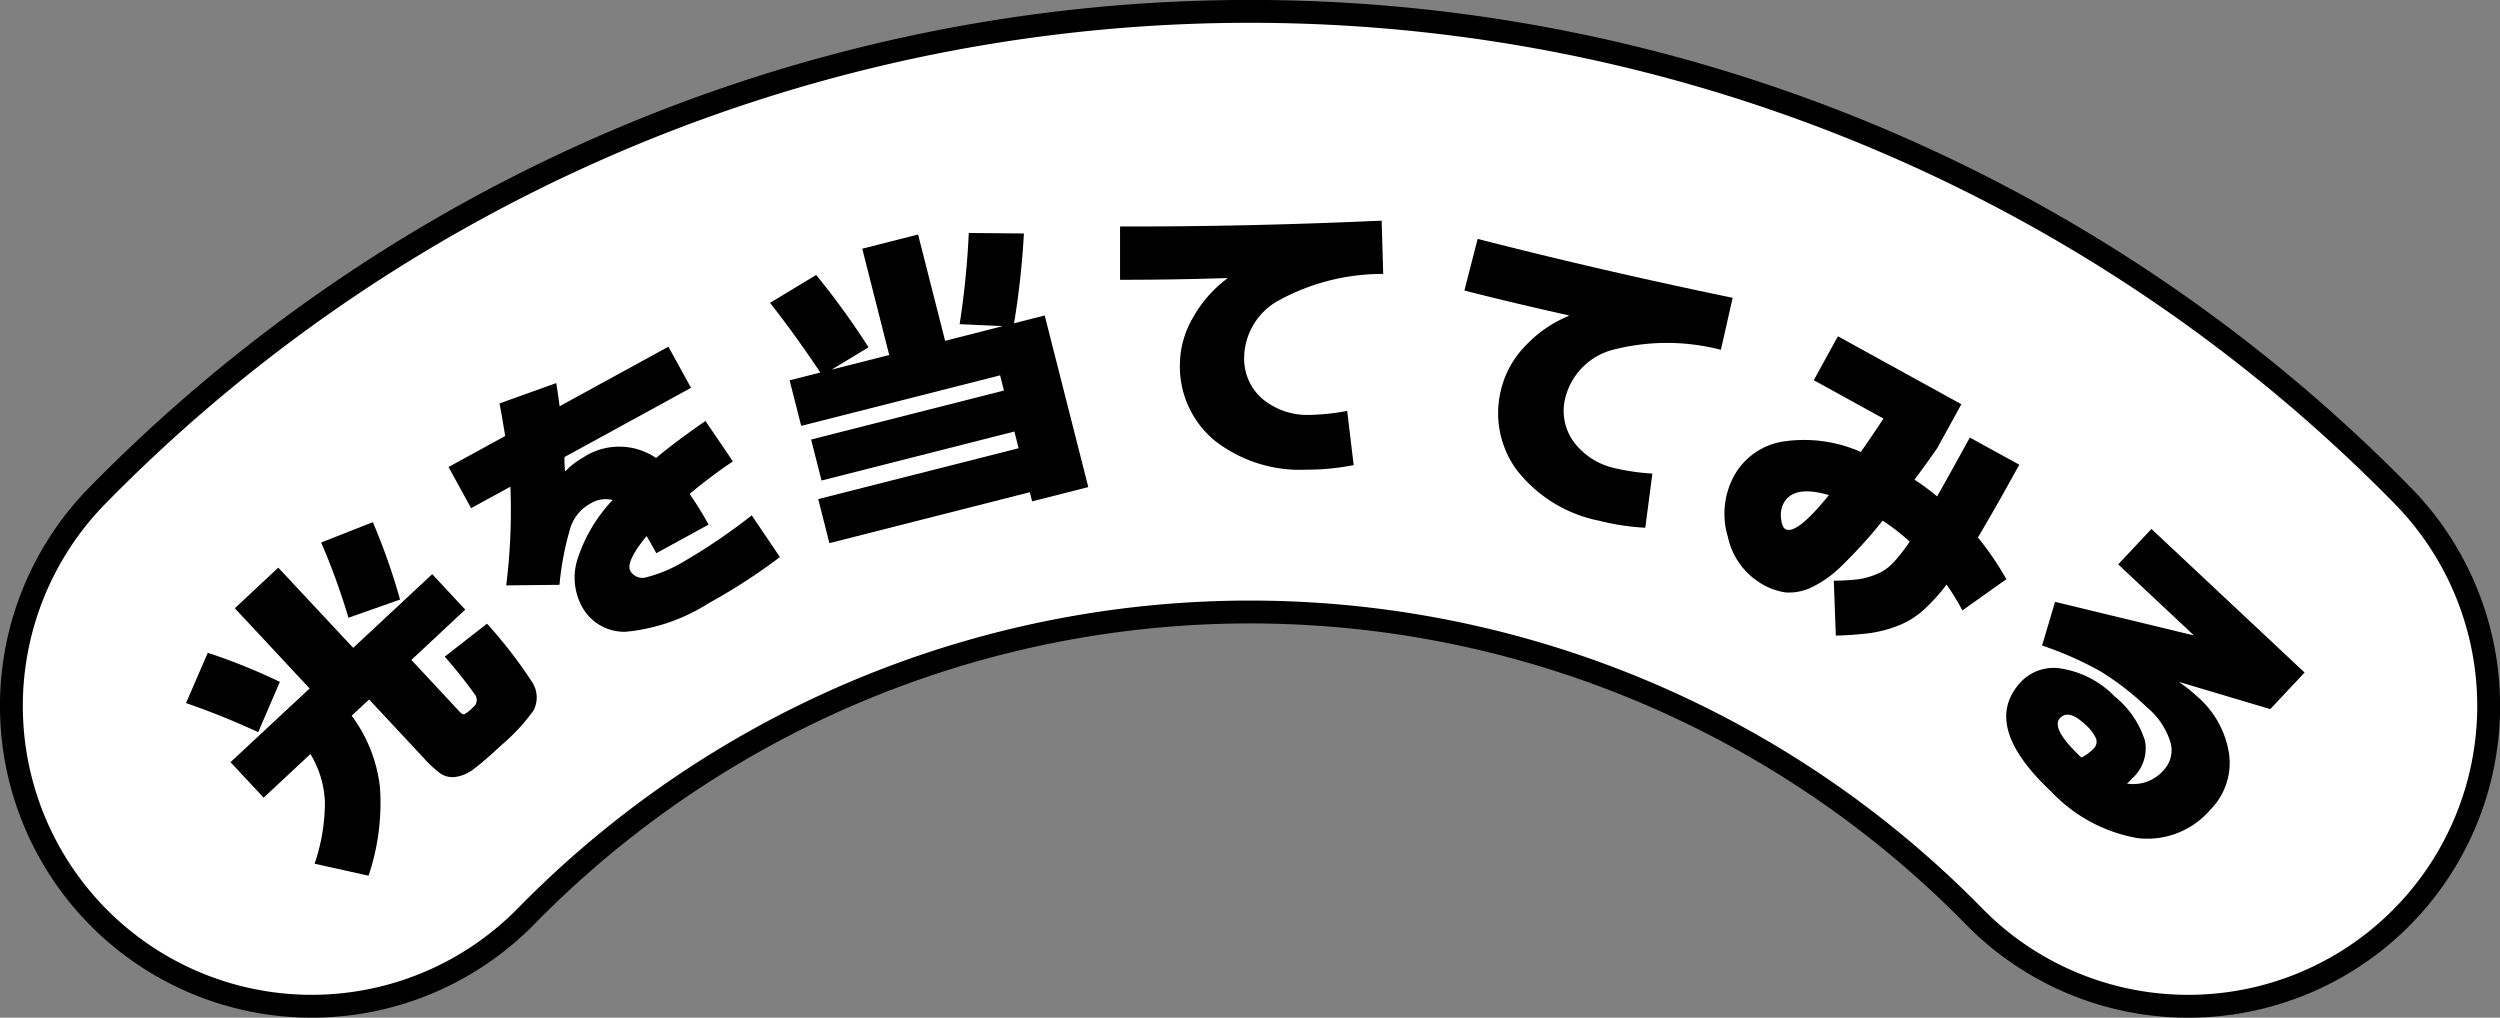
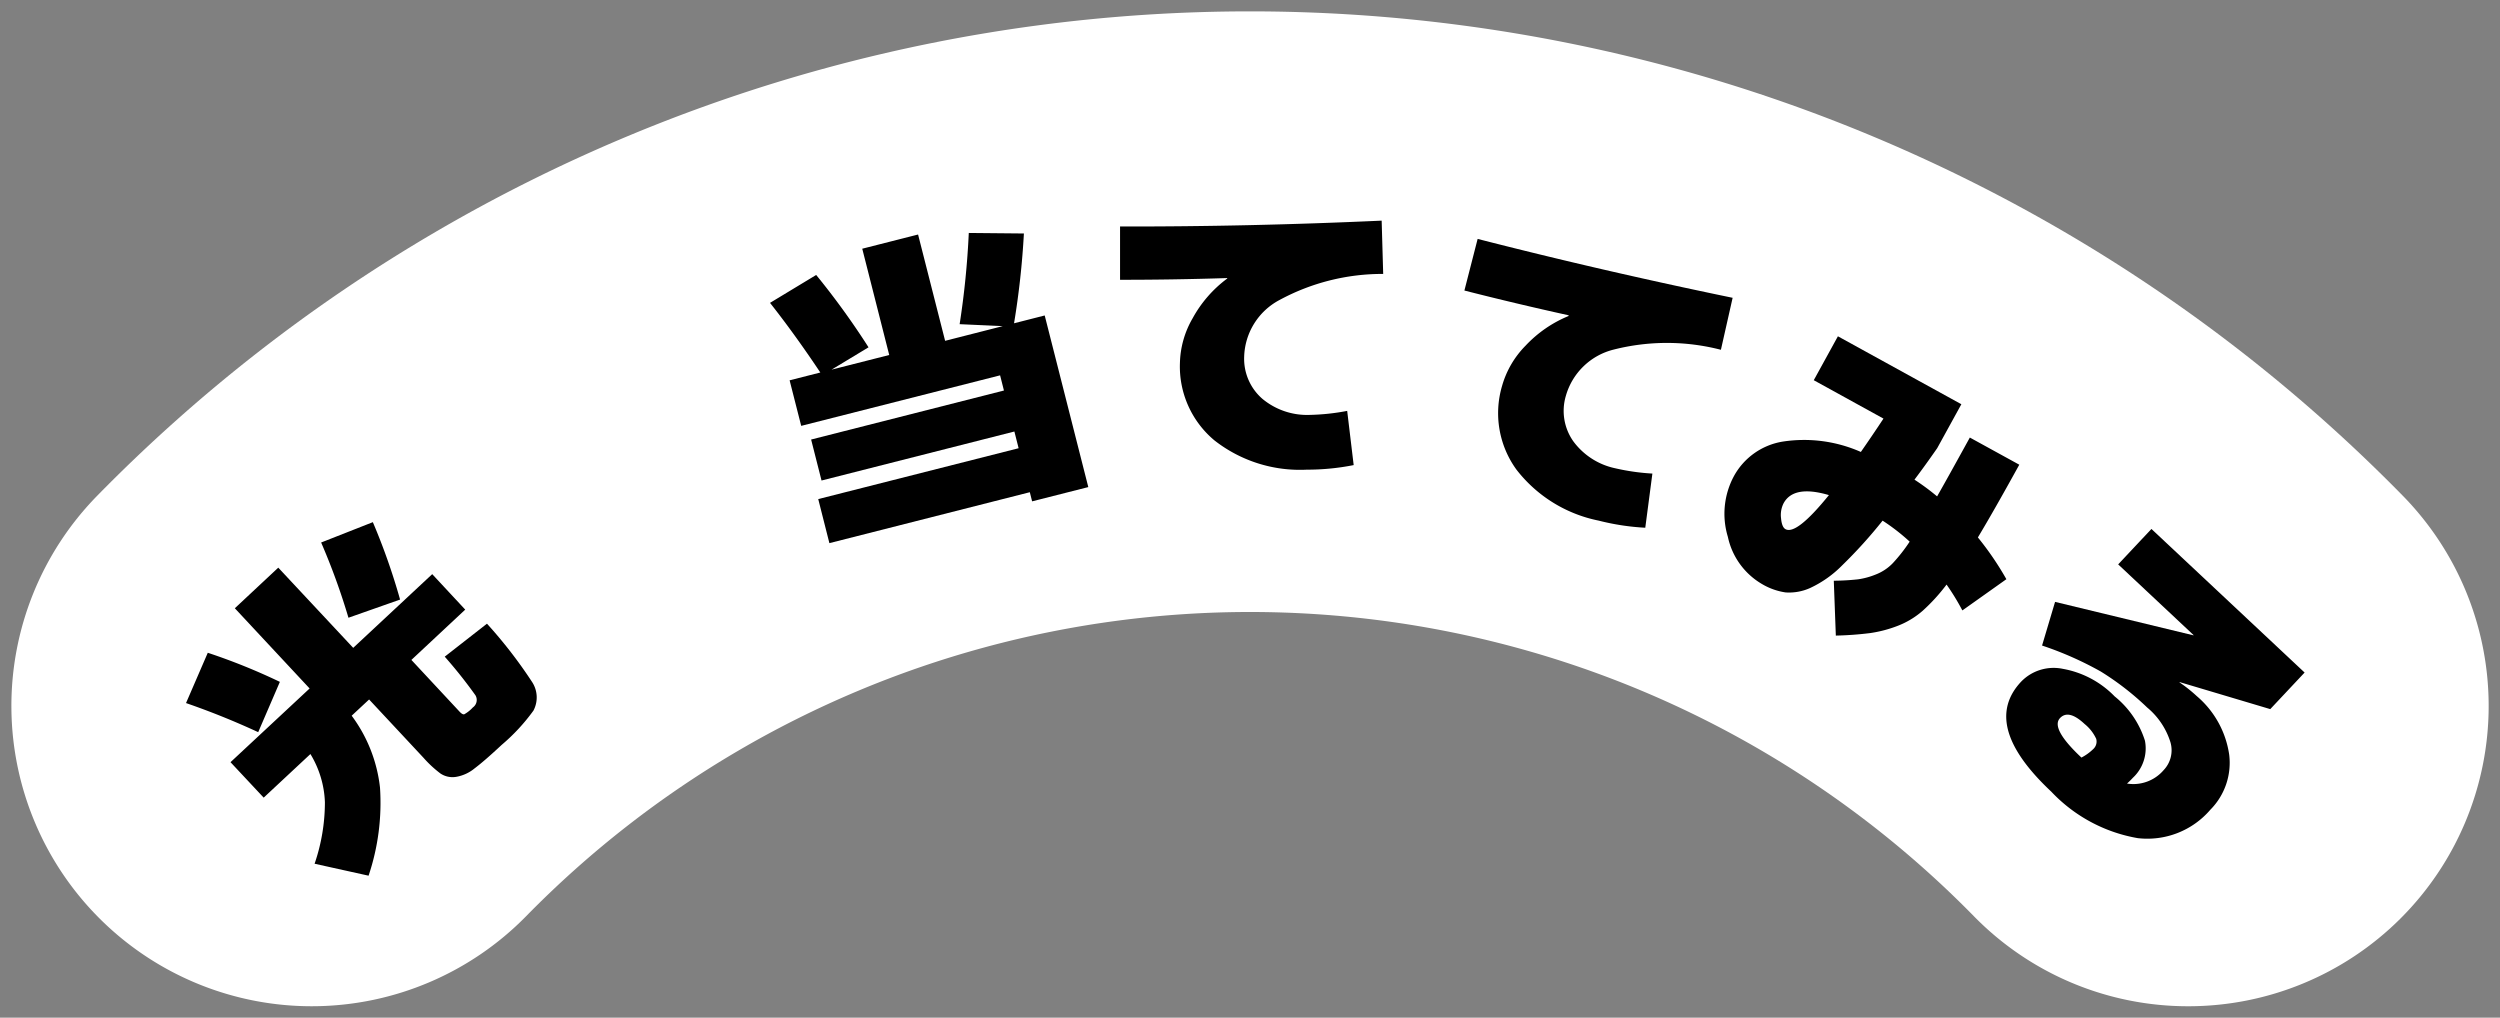
<svg xmlns="http://www.w3.org/2000/svg" width="109.354" height="44.515" viewBox="0 0 109.354 44.515">
  <rect x="0" y="0" width="109.354" height="44.515" fill="#808080" stroke="none" />
  <g id="グループ_146432" data-name="グループ 146432" transform="translate(-0.071 -0.071)">
    <path id="パス_199265" data-name="パス 199265" d="M95.72,44.015a13.1,13.1,0,0,1-9.378-3.937,44.325,44.325,0,0,0-63.33,0,13.135,13.135,0,0,1-18.754-18.4,70.6,70.6,0,0,1,100.838,0A13.135,13.135,0,0,1,95.72,44.015" transform="translate(0.071 0.071)" fill="#fff" />
    <g id="グループ_146431" data-name="グループ 146431">
-       <path id="パス_199266" data-name="パス 199266" d="M95.72,44.015a13.1,13.1,0,0,1-9.378-3.937,44.325,44.325,0,0,0-63.33,0,13.135,13.135,0,0,1-18.754-18.4,70.6,70.6,0,0,1,100.838,0A13.135,13.135,0,0,1,95.72,44.015Z" transform="translate(0.071 0.071)" fill="none" stroke="#000" stroke-miterlimit="10" stroke-width="1" />
+       <path id="パス_199266" data-name="パス 199266" d="M95.72,44.015A13.135,13.135,0,0,1,95.72,44.015Z" transform="translate(0.071 0.071)" fill="none" stroke="#000" stroke-miterlimit="10" stroke-width="1" />
      <path id="パス_199267" data-name="パス 199267" d="M8.139,25.772a26.792,26.792,0,0,1,3.153,1.273l-.948,2.2a33.912,33.912,0,0,0-3.157-1.273Zm10.368.168L20.351,24.5a20.361,20.361,0,0,1,1.987,2.571,1.231,1.231,0,0,1,.045,1.232,8.412,8.412,0,0,1-1.391,1.5c-.5.467-.892.807-1.175,1.02A1.727,1.727,0,0,1,19,31.2a.952.952,0,0,1-.68-.144,4.969,4.969,0,0,1-.74-.685l-2.385-2.556-.762.71a6.457,6.457,0,0,1,1.239,3.147,10,10,0,0,1-.5,3.851L12.811,35a8.307,8.307,0,0,0,.451-2.691,4.352,4.352,0,0,0-.634-2.107l-2.044,1.907L9.133,30.558l3.46-3.224L9.322,23.825l1.9-1.776L14.5,25.557l3.456-3.224L19.4,23.885l-2.355,2.2,2.1,2.255c.088.095.156.136.21.124a1.489,1.489,0,0,0,.378-.3.4.4,0,0,0,.115-.53,20.482,20.482,0,0,0-1.348-1.695m-3.141-5.88a28.133,28.133,0,0,1,1.191,3.386l-2.258.795a29.117,29.117,0,0,0-1.195-3.291Z" transform="translate(1.021 2.852)" />
-       <path id="パス_199268" data-name="パス 199268" d="M22.336,18.779l.019.006a3.161,3.161,0,0,1,.756-.587,2.865,2.865,0,0,1,3.207.01q.913-.762,2.161-1.618l1.2,1.766a23.084,23.084,0,0,0-1.893,1.424,13.813,13.813,0,0,1,.828,1.343l-2.285,1.25c-.192-.353-.334-.6-.425-.75q-.927,1.132-.71,1.529a.611.611,0,0,0,.7.274,6.263,6.263,0,0,0,1.71-.731,25.815,25.815,0,0,0,2.9-1.978l1.232,1.825a25.67,25.67,0,0,1-3.115,2.017,8.178,8.178,0,0,1-3.627,1.25,2.1,2.1,0,0,1-1.951-1.167,2.658,2.658,0,0,1-.15-2.042,6.813,6.813,0,0,1,1.525-2.553,1.252,1.252,0,0,0-.987.164,1.844,1.844,0,0,0-.838.982,12.752,12.752,0,0,0-.5,2.563l-2.329.025a26.536,26.536,0,0,0,.183-4.318l-1.719.94-.987-1.8,2.477-1.356q-.161-1.006-.249-1.425l2.482-.89c.041.228.091.565.148,1.013l4.76-2.605.988,1.8-5.533,3.026a2.81,2.81,0,0,0,0,.3c.007.137.014.24.021.31" transform="translate(2.45 1.896)" />
      <path id="パス_199269" data-name="パス 199269" d="M31.572,10.821a33.79,33.79,0,0,1,2.29,3.165l-1.618.977,2.523-.641-1.18-4.649,2.442-.621,1.183,4.65,2.522-.643-1.887-.085a36.861,36.861,0,0,0,.4-3.99l2.411.023a36.01,36.01,0,0,1-.431,3.928l1.341-.342L43.475,20.1l-2.458.624-.1-.4-8.767,2.228-.488-1.927L40.427,18.4l-.185-.731-8.436,2.144-.455-1.793,8.434-2.144-.168-.664-8.7,2.21-.507-1.992,1.343-.342q-1.122-1.681-2.2-3.046Z" transform="translate(4.2 1.277)" />
      <path id="パス_199270" data-name="パス 199270" d="M47.645,11.051v-.027q-2.388.077-4.687.075l0-2.331q5.606.01,11.443-.256l.067,2.331a9.452,9.452,0,0,0-4.54,1.143,2.9,2.9,0,0,0-1.541,2.478,2.319,2.319,0,0,0,.8,1.845,3.062,3.062,0,0,0,2.076.7,9.649,9.649,0,0,0,1.63-.175l.284,2.371a10.468,10.468,0,0,1-2.055.2,6.061,6.061,0,0,1-4.036-1.281,4.207,4.207,0,0,1-1.509-3.388,4.078,4.078,0,0,1,.559-1.959,5.364,5.364,0,0,1,1.5-1.725" transform="translate(6.106 1.21)" />
      <path id="パス_199271" data-name="パス 199271" d="M60.7,12.579l.007-.026q-2.33-.514-4.562-1.084l.579-2.258q5.429,1.393,11.154,2.576l-.513,2.274a9.458,9.458,0,0,0-4.681-.011,2.9,2.9,0,0,0-2.1,2.023,2.31,2.31,0,0,0,.32,1.984,3.065,3.065,0,0,0,1.839,1.187,9.629,9.629,0,0,0,1.625.232l-.311,2.369a10.474,10.474,0,0,1-2.042-.312A6.055,6.055,0,0,1,58.42,19.3a4.2,4.2,0,0,1-.628-3.655,4.091,4.091,0,0,1,1.026-1.761,5.38,5.38,0,0,1,1.882-1.3" transform="translate(7.981 1.31)" />
      <path id="パス_199272" data-name="パス 199272" d="M70.01,14.862l1.056-1.921,5.4,2.972-1.057,1.922q-.519.747-.994,1.377a10.108,10.108,0,0,1,.99.732q.409-.714,1.432-2.574L79,18.558q-1.112,2.018-1.811,3.181a13.219,13.219,0,0,1,1.246,1.827l-1.925,1.366a10.3,10.3,0,0,0-.691-1.131,8.045,8.045,0,0,1-1.045,1.146,3.662,3.662,0,0,1-1.1.662,5.529,5.529,0,0,1-1.182.312,14.609,14.609,0,0,1-1.517.112l-.089-2.4a10.508,10.508,0,0,0,1.058-.061,3.282,3.282,0,0,0,.771-.209,2.07,2.07,0,0,0,.754-.5,7.131,7.131,0,0,0,.736-.94,8.839,8.839,0,0,0-1.184-.918,20.875,20.875,0,0,1-1.776,1.963,4.808,4.808,0,0,1-1.381.977,2.238,2.238,0,0,1-1.083.2,2.805,2.805,0,0,1-1.028-.363,3.148,3.148,0,0,1-1.5-2.067,3.474,3.474,0,0,1,.273-2.673,2.977,2.977,0,0,1,2.12-1.494A6.143,6.143,0,0,1,72.07,18c.289-.415.62-.9.989-1.459Zm.661,5.025q-1.535-.452-1.978.352a1.141,1.141,0,0,0-.114.665c.024.258.089.416.193.473q.48.266,1.9-1.489" transform="translate(9.398 1.84)" />
      <path id="パス_199273" data-name="パス 199273" d="M88.445,28.2l-3.964-1.182-.01.01a6.406,6.406,0,0,1,.756.6,4.138,4.138,0,0,1,1.421,2.562,2.91,2.91,0,0,1-.825,2.412,3.629,3.629,0,0,1-3.173,1.242,6.789,6.789,0,0,1-3.785-2.035Q75.764,28.9,77.547,27a1.976,1.976,0,0,1,1.824-.562,4.185,4.185,0,0,1,2.268,1.206,4.056,4.056,0,0,1,1.324,1.936,1.757,1.757,0,0,1-.529,1.625,3.527,3.527,0,0,1-.255.251,1.743,1.743,0,0,0,1.6-.585,1.258,1.258,0,0,0,.3-1.221,3.219,3.219,0,0,0-1.018-1.52,12.139,12.139,0,0,0-2.034-1.577,14.807,14.807,0,0,0-2.564-1.134l.569-1.91,6.05,1.463.01-.009-3.3-3.094,1.455-1.55,6.7,6.281ZM80.184,30.32a2.176,2.176,0,0,0,.512-.367.445.445,0,0,0,.135-.455,1.82,1.82,0,0,0-.509-.649q-.7-.654-1.074-.256-.423.451.937,1.726" transform="translate(10.931 2.889)" />
    </g>
  </g>
</svg>